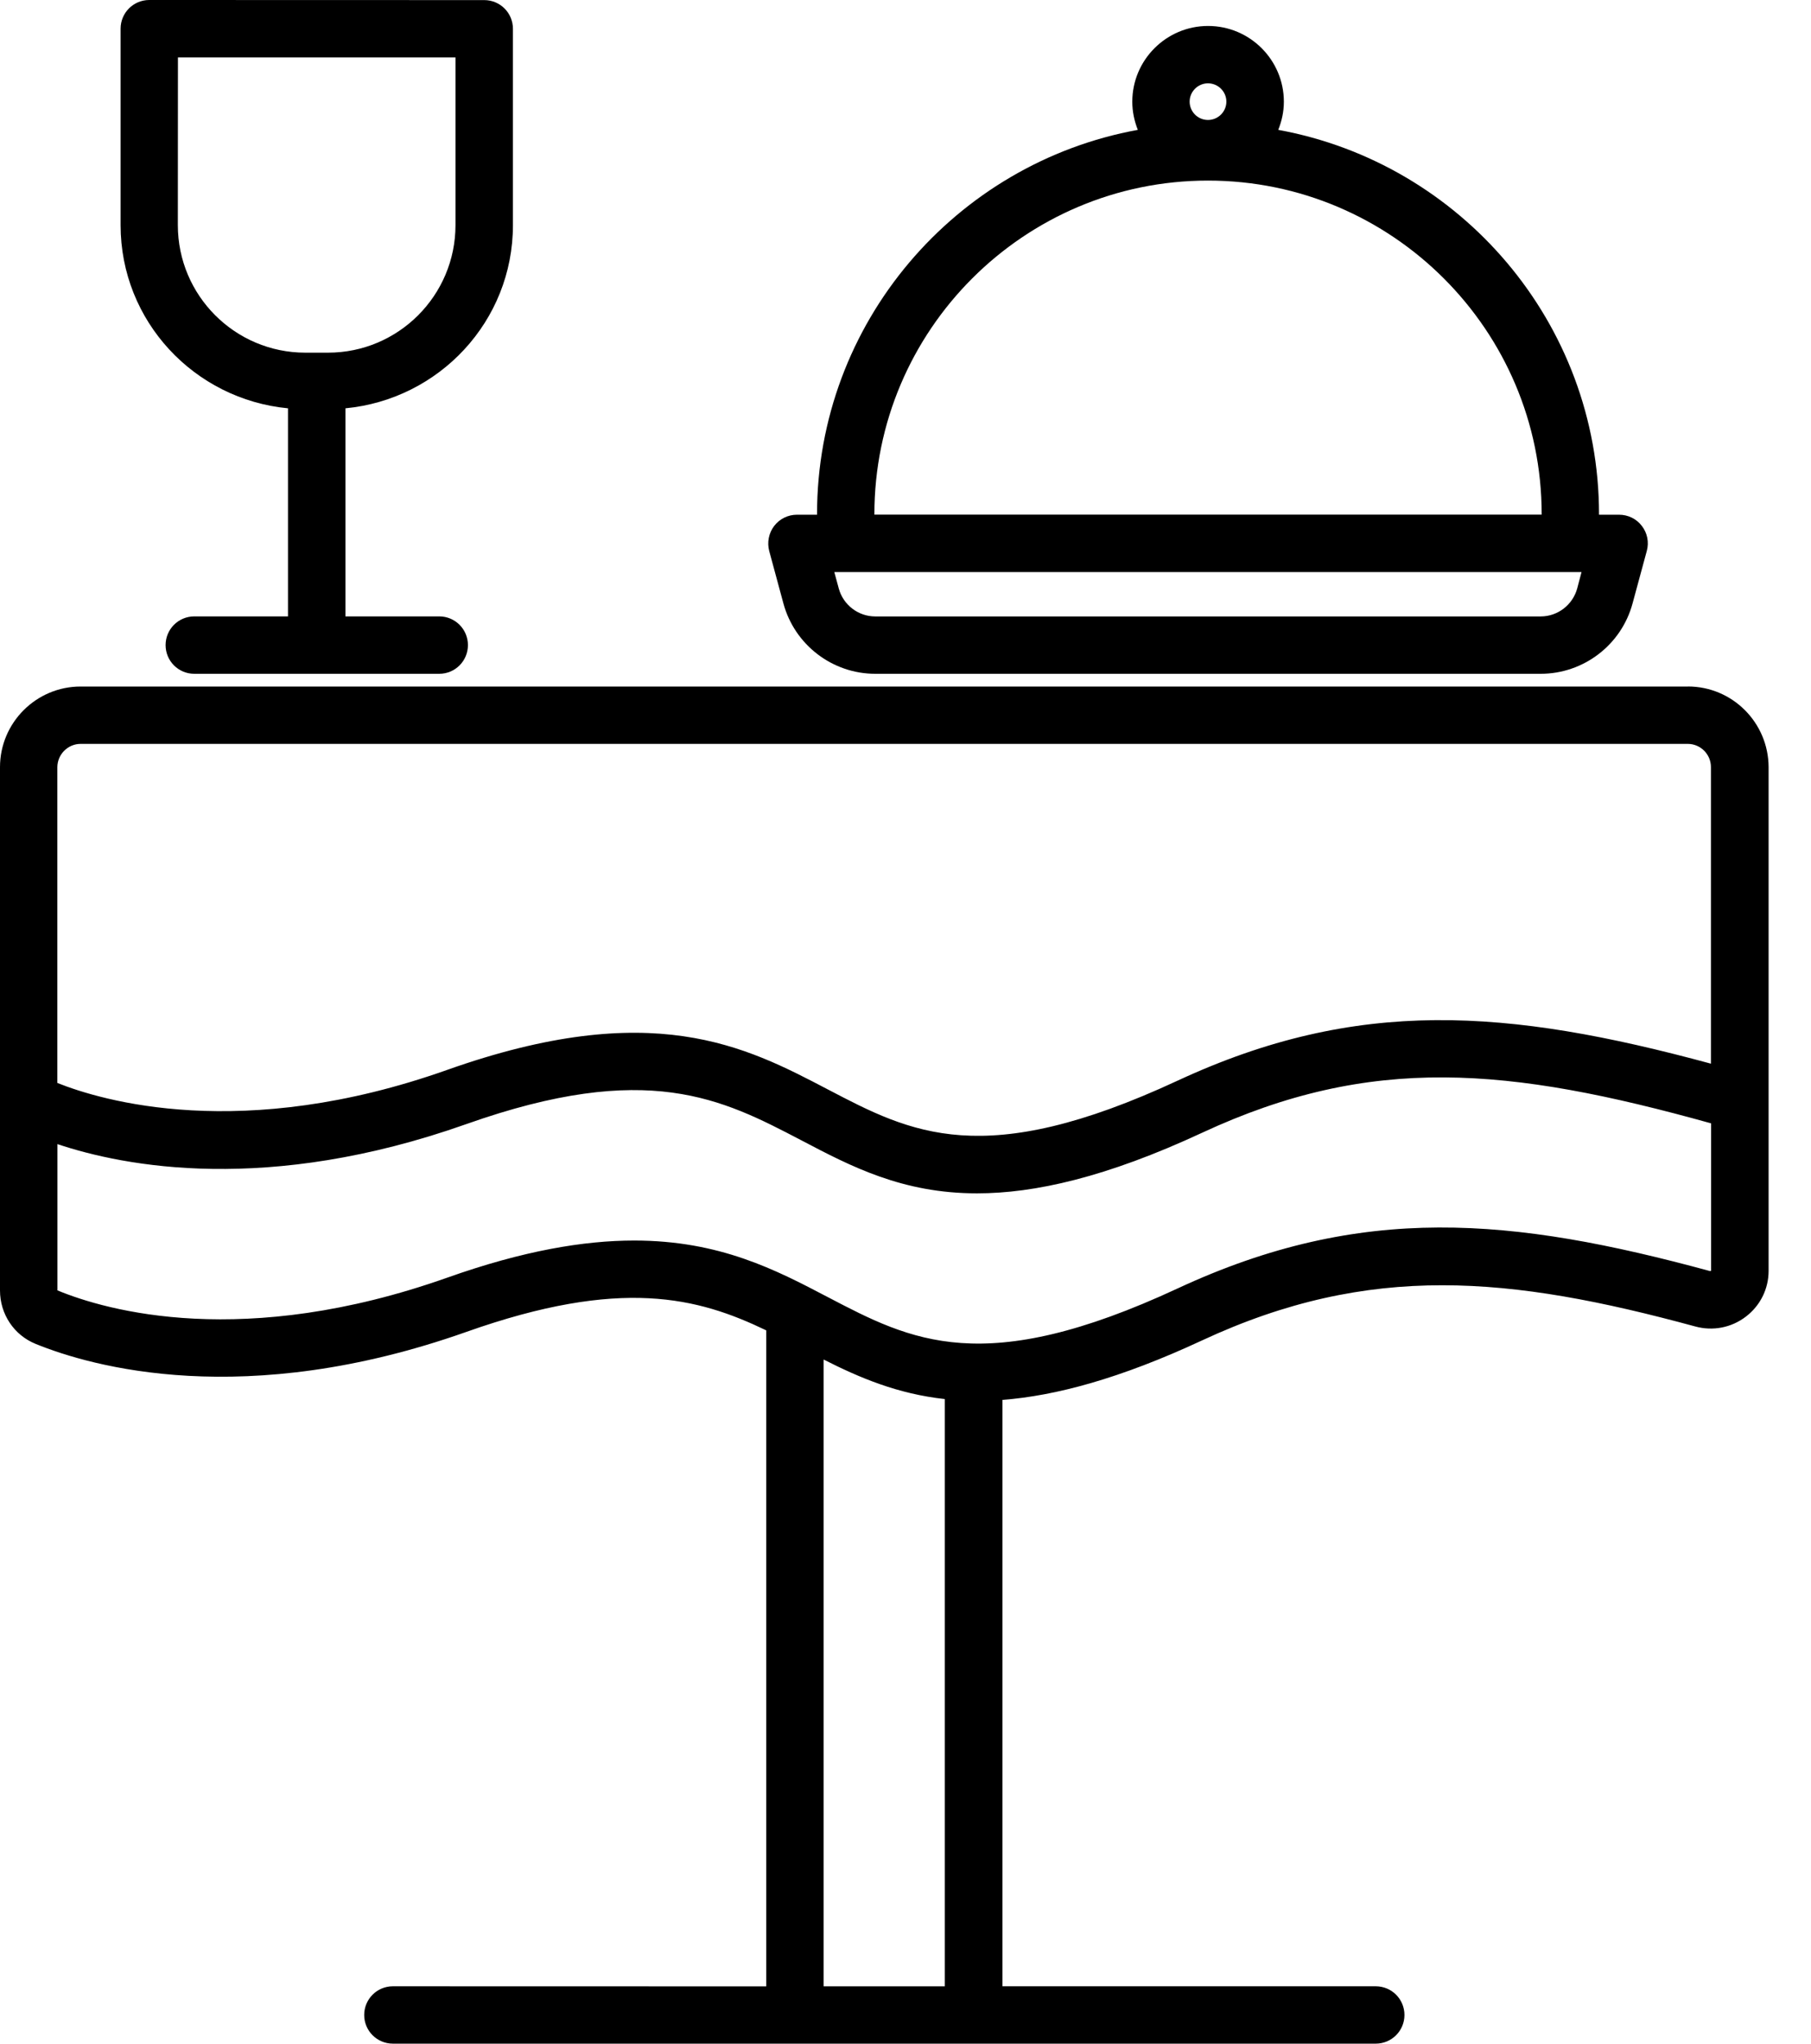
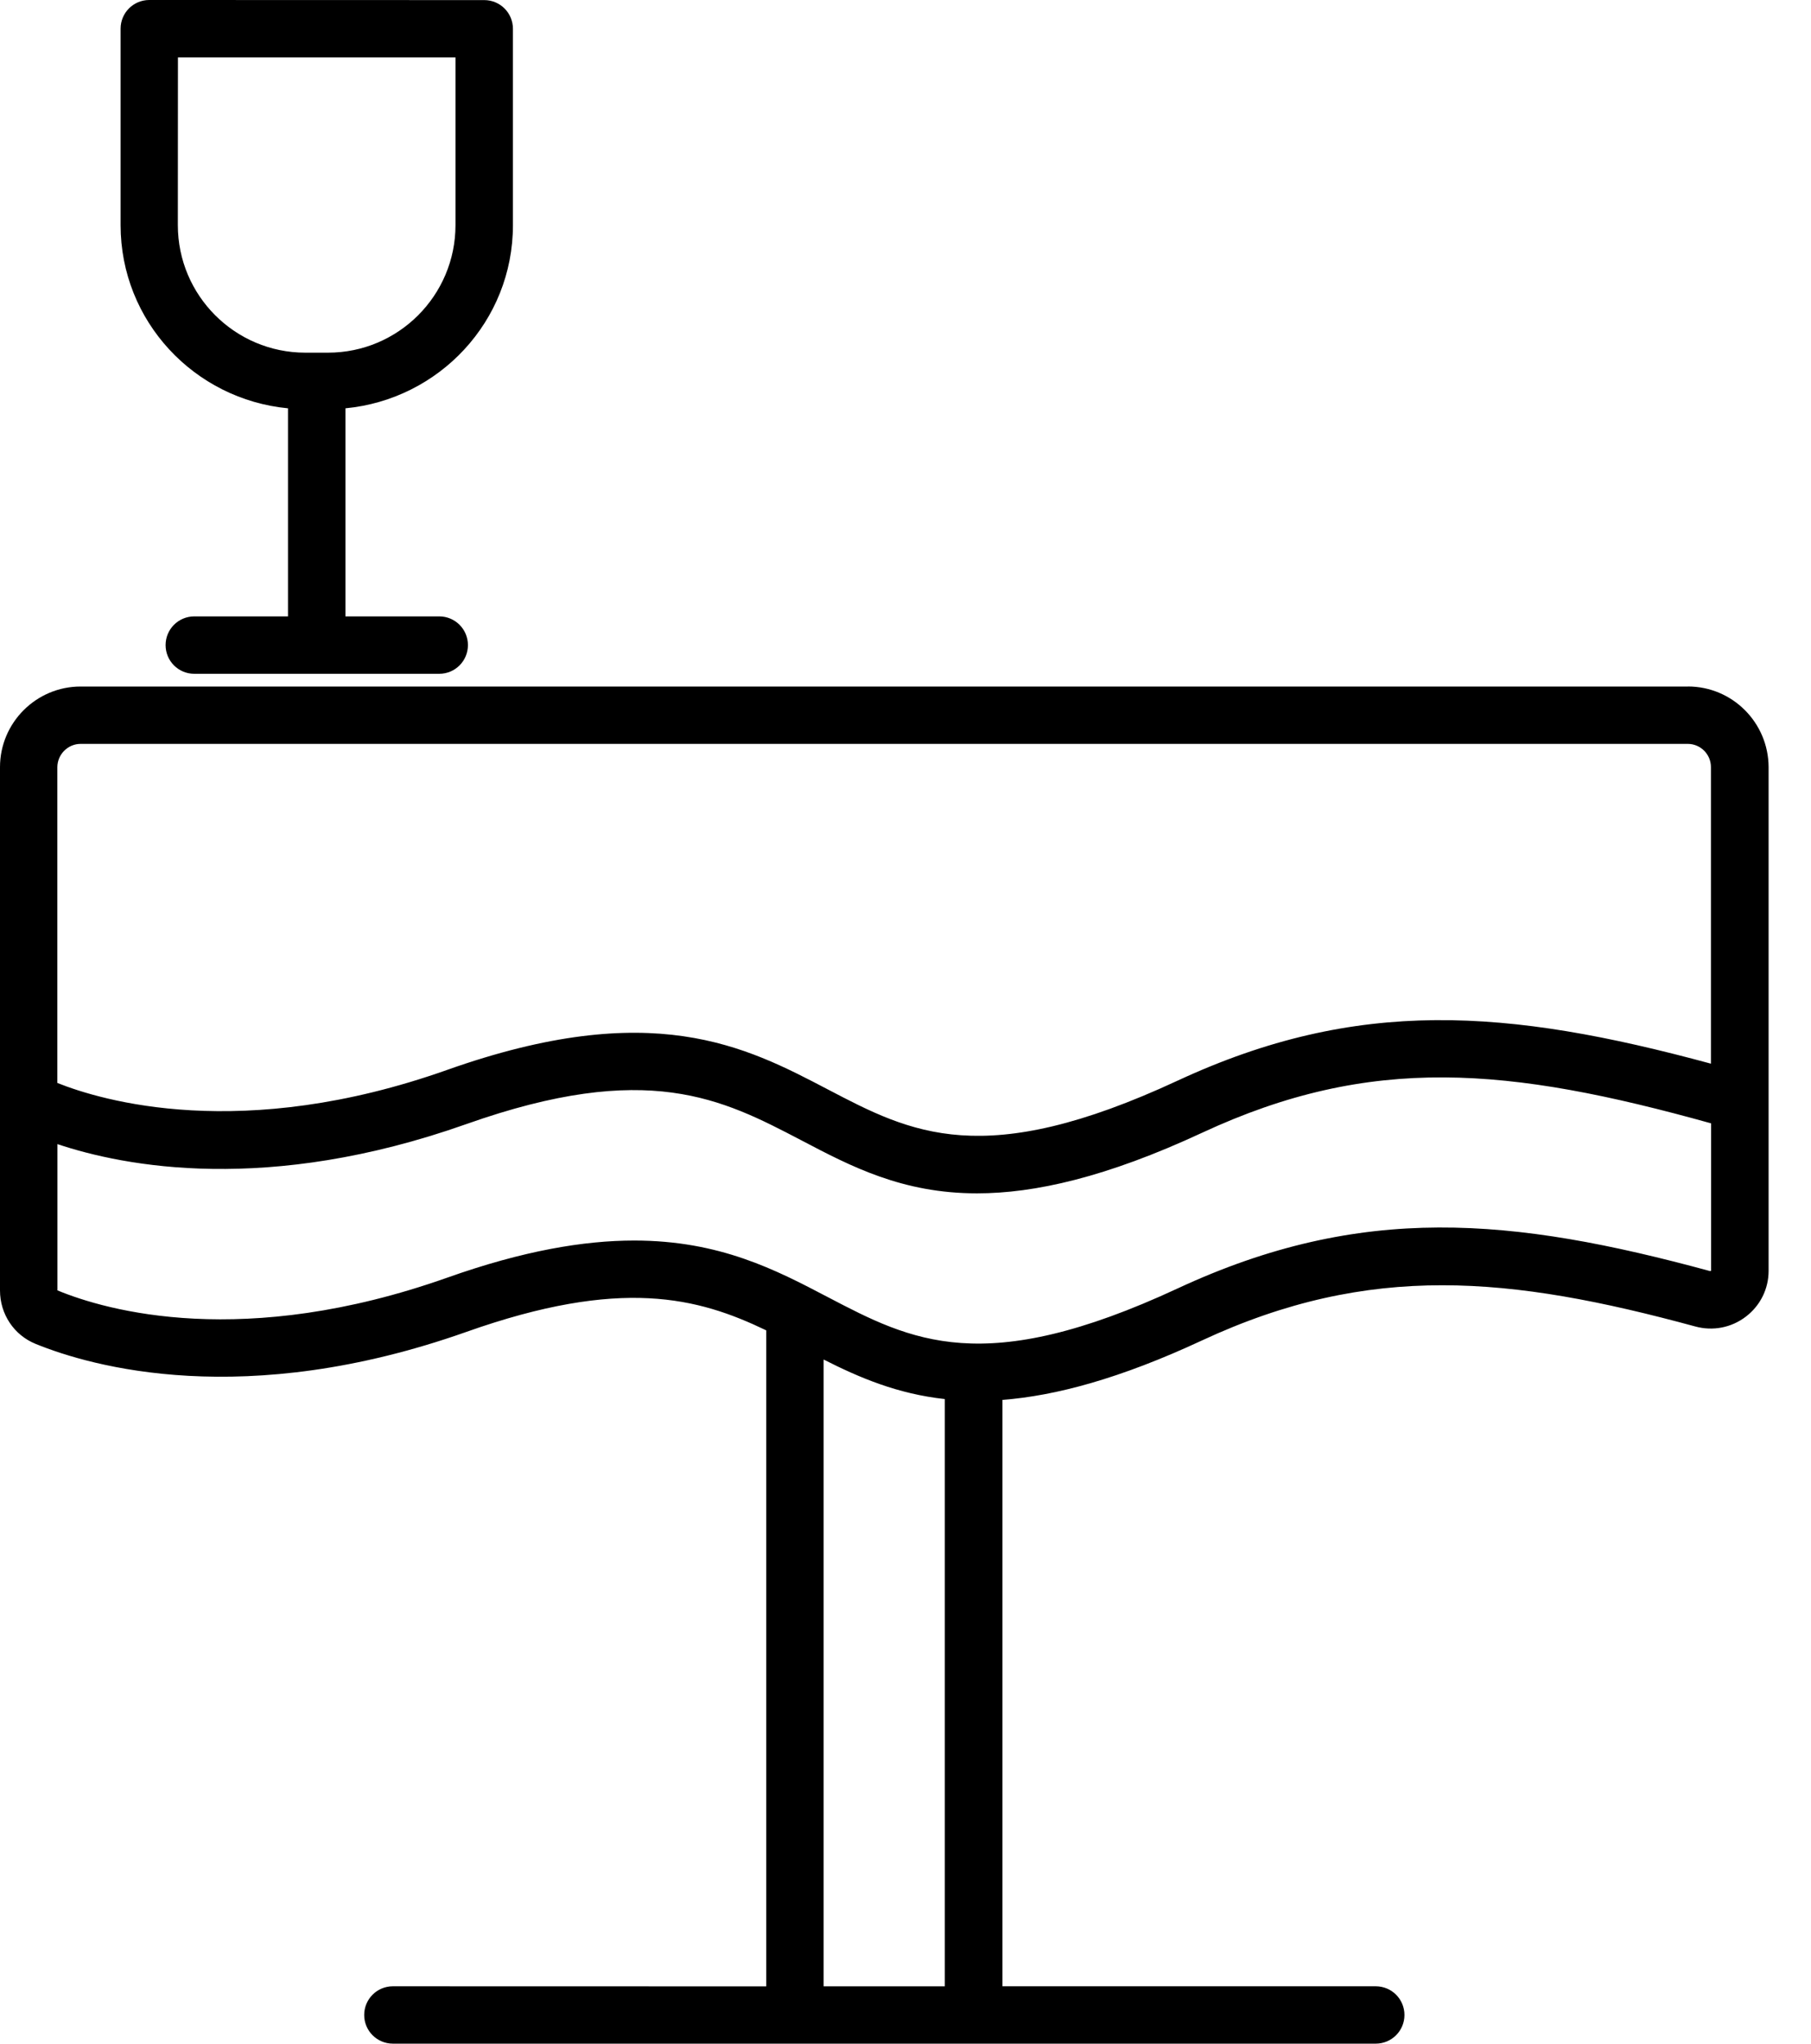
<svg xmlns="http://www.w3.org/2000/svg" width="39" height="44" viewBox="0 0 39 44" fill="none">
  <path d="M36.348 14.781H1.736C0.779 14.781 0 15.56 0 16.517V27.784C0 28.295 0.303 28.747 0.769 28.935C1.965 29.422 5.262 30.367 10.043 28.676C13.374 27.496 15.03 27.935 16.501 28.643V42.767L8.46 42.765C8.119 42.765 7.843 43.041 7.843 43.383C7.843 43.724 8.119 44 8.46 44H29.627C29.969 44 30.245 43.724 30.245 43.383C30.245 43.041 29.969 42.765 29.627 42.765H21.587V30.14C22.728 30.052 24.114 29.684 25.885 28.86C29.503 27.177 32.519 27.475 36.507 28.559C36.887 28.663 37.286 28.586 37.599 28.346C37.909 28.109 38.087 27.749 38.087 27.361V16.516C38.083 15.557 37.306 14.78 36.349 14.78L36.348 14.781ZM1.736 16.016H36.346C36.622 16.016 36.845 16.241 36.845 16.515V22.901C32.457 21.711 29.23 21.47 25.359 23.267C21.177 25.21 19.625 24.396 17.823 23.453C16.05 22.525 14.04 21.472 9.627 23.036C5.202 24.604 2.18 23.694 1.235 23.316V16.517C1.237 16.241 1.462 16.016 1.736 16.016ZM17.737 42.766V29.271C18.506 29.66 19.322 30.01 20.347 30.122V42.766H17.737ZM36.827 27.367C32.565 26.208 29.322 25.899 25.361 27.74C21.179 29.684 19.627 28.868 17.825 27.926C16.709 27.341 15.5 26.709 13.658 26.709C12.572 26.709 11.265 26.928 9.629 27.509C5.251 29.058 2.298 28.222 1.237 27.782V24.633C2.681 25.116 5.76 25.717 10.042 24.202C13.946 22.82 15.551 23.66 17.253 24.549C18.332 25.116 19.434 25.693 21.04 25.693C22.279 25.693 23.821 25.349 25.884 24.39C29.528 22.695 32.487 22.971 36.849 24.186V27.361L36.827 27.367Z" fill="black" />
-   <path d="M16.871 12.993C17.113 13.885 17.926 14.507 18.849 14.507H33.179C34.102 14.507 34.916 13.885 35.157 12.993L35.464 11.861C35.515 11.675 35.476 11.476 35.357 11.323C35.241 11.169 35.059 11.082 34.866 11.082H34.435V11.073C34.435 6.947 31.449 3.511 27.527 2.796C27.603 2.608 27.648 2.405 27.648 2.19C27.648 1.291 26.916 0.559 26.016 0.559C25.116 0.559 24.384 1.291 24.384 2.19C24.384 2.405 24.429 2.608 24.503 2.796C20.581 3.511 17.595 6.947 17.595 11.073V11.082H17.162C16.97 11.082 16.788 11.171 16.671 11.325C16.555 11.478 16.516 11.677 16.565 11.863L16.871 12.993ZM33.965 12.67C33.868 13.024 33.545 13.272 33.179 13.272H18.848C18.482 13.272 18.159 13.024 18.063 12.67L17.967 12.317H34.058L33.965 12.67ZM26.014 1.794C26.232 1.794 26.41 1.972 26.41 2.188C26.41 2.405 26.232 2.583 26.014 2.583C25.795 2.583 25.619 2.405 25.619 2.188C25.619 1.972 25.797 1.794 26.014 1.794ZM18.83 11.072C18.83 7.111 22.052 3.888 26.014 3.888C29.975 3.888 33.2 7.11 33.2 11.072V11.08H18.83L18.83 11.072Z" fill="black" />
  <path d="M6.202 8.791V13.271H4.184C3.842 13.271 3.566 13.548 3.566 13.889C3.566 14.231 3.842 14.507 4.184 14.507H9.459C9.801 14.507 10.077 14.231 10.077 13.889C10.077 13.548 9.801 13.271 9.459 13.271H7.439V8.791C9.457 8.599 11.046 6.916 11.046 4.848V0.62C11.046 0.278 10.77 0.002 10.429 0.002L3.214 0C2.873 0 2.597 0.276 2.597 0.618V4.846C2.597 6.916 4.186 8.599 6.202 8.791ZM3.832 1.237H9.809V4.848C9.809 6.362 8.578 7.593 7.065 7.593H6.574C5.061 7.593 3.83 6.362 3.83 4.848L3.832 1.237Z" fill="black" />
</svg>